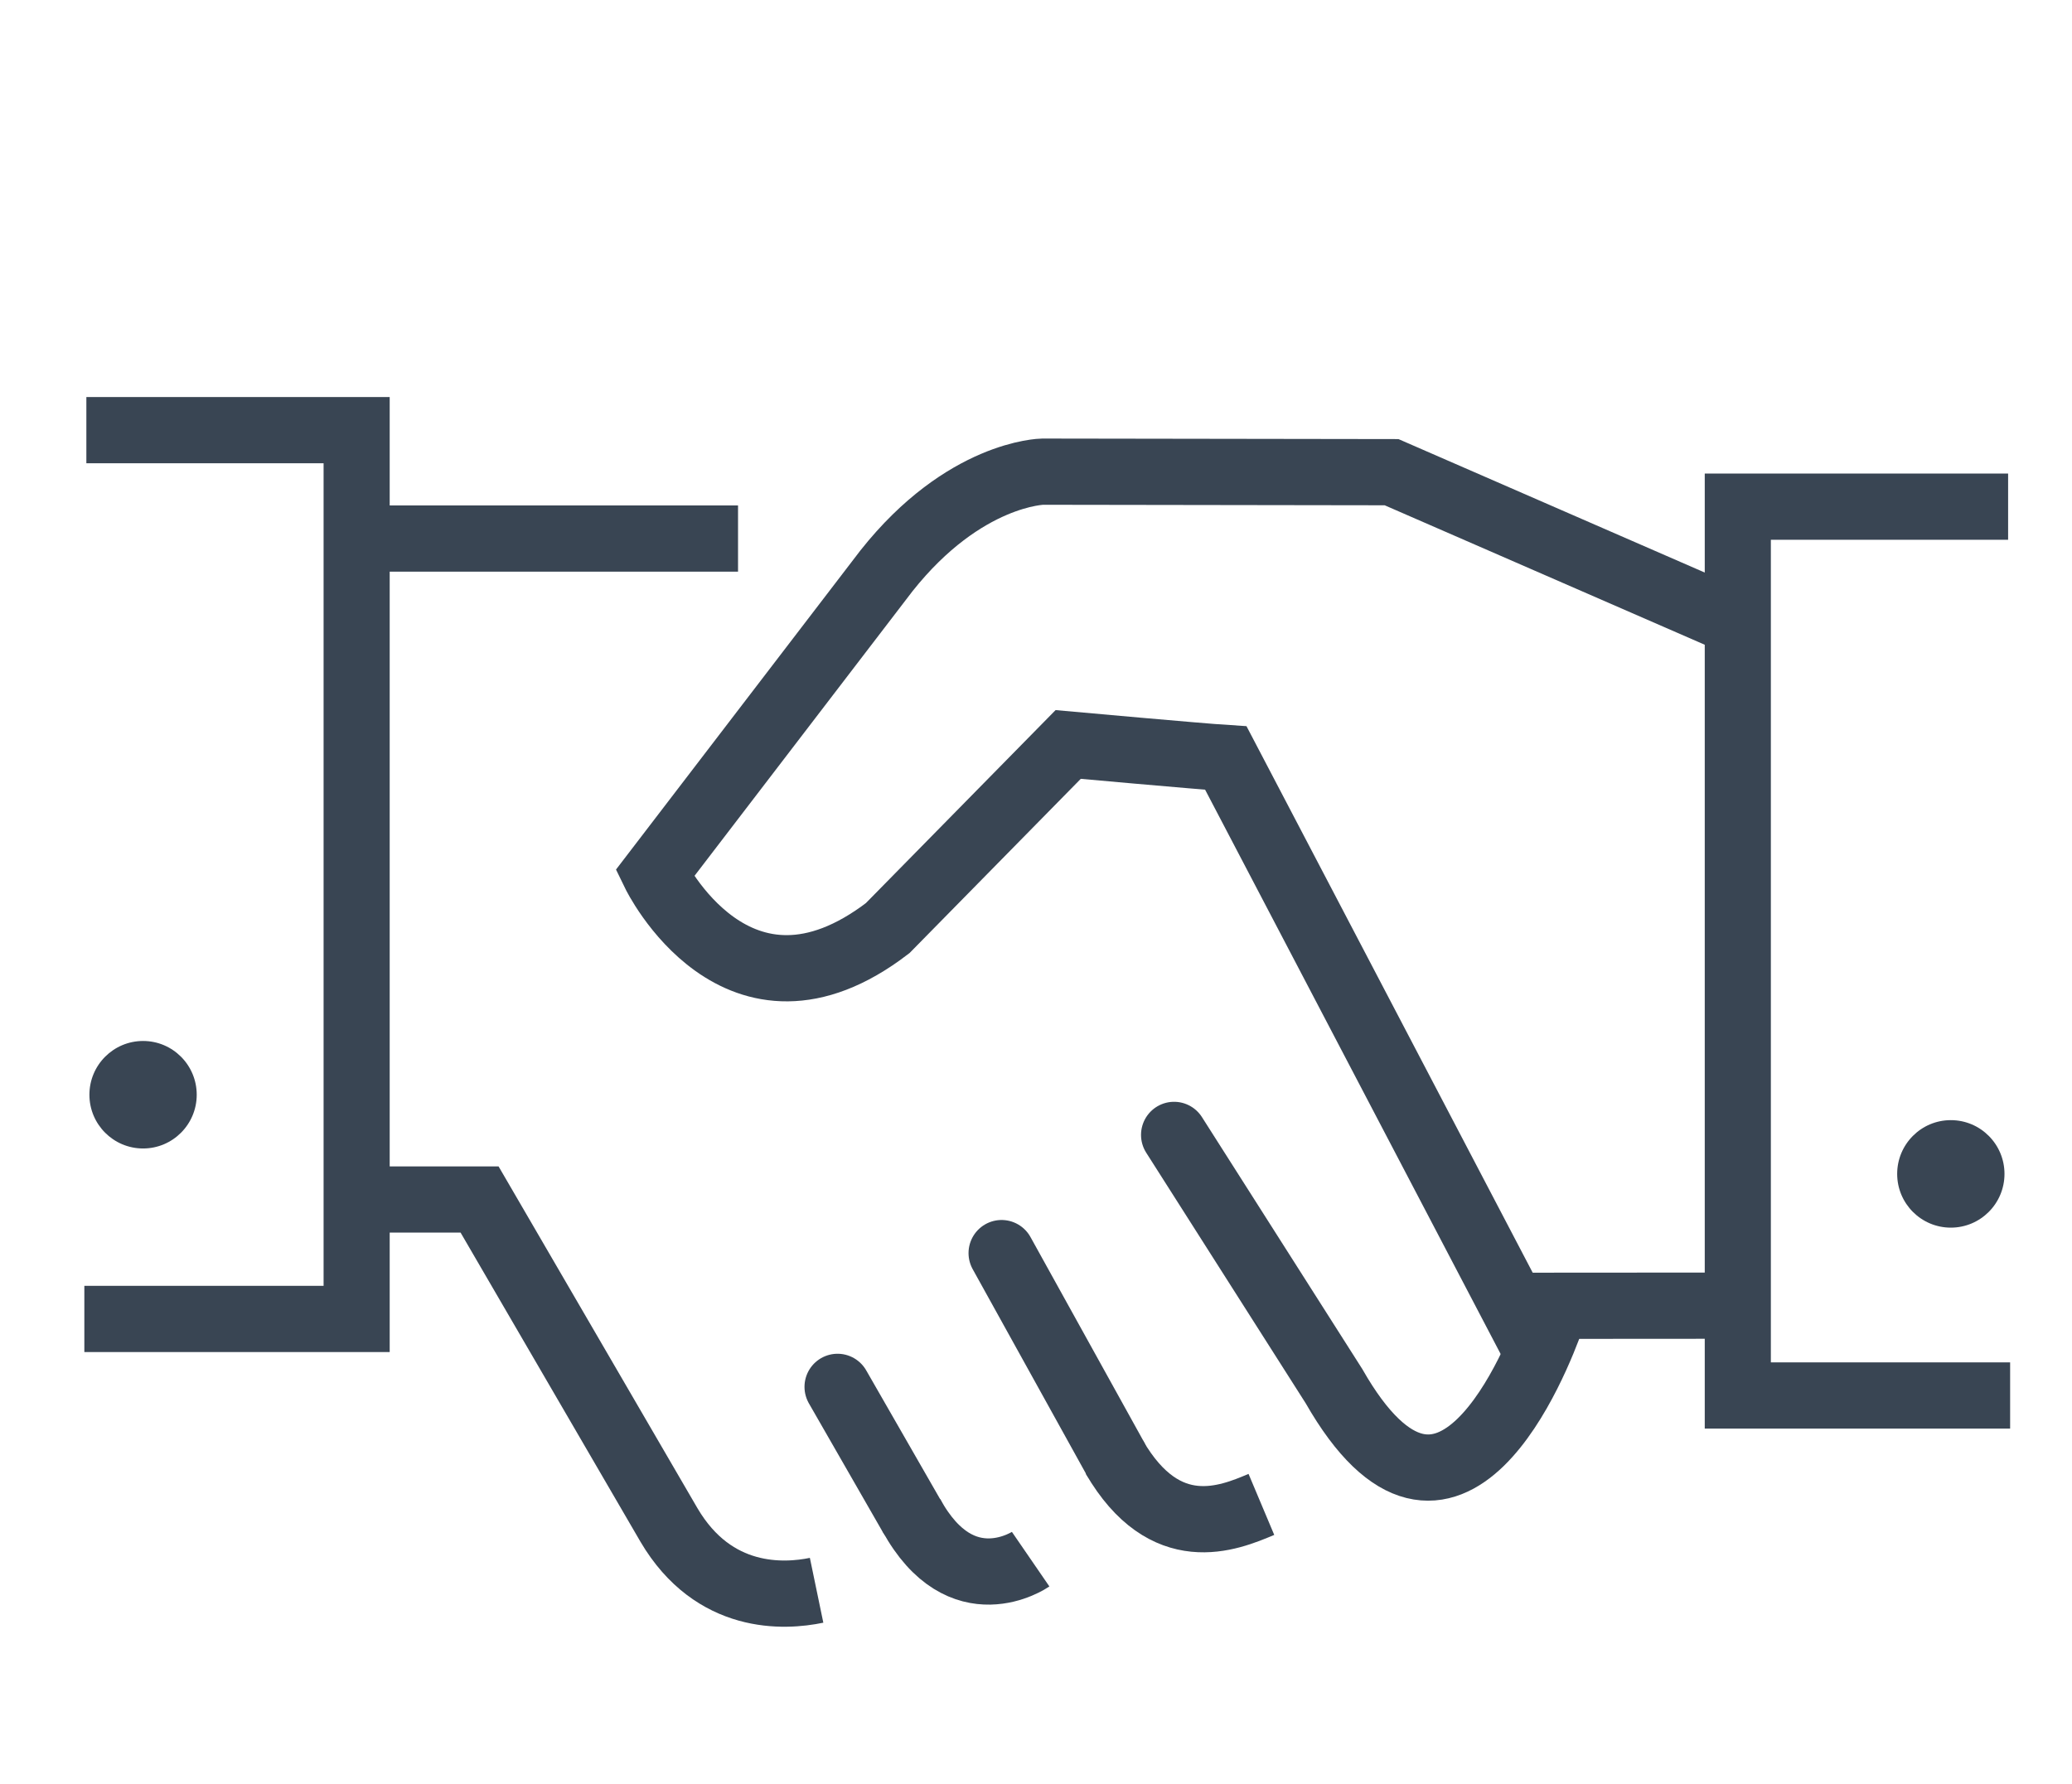
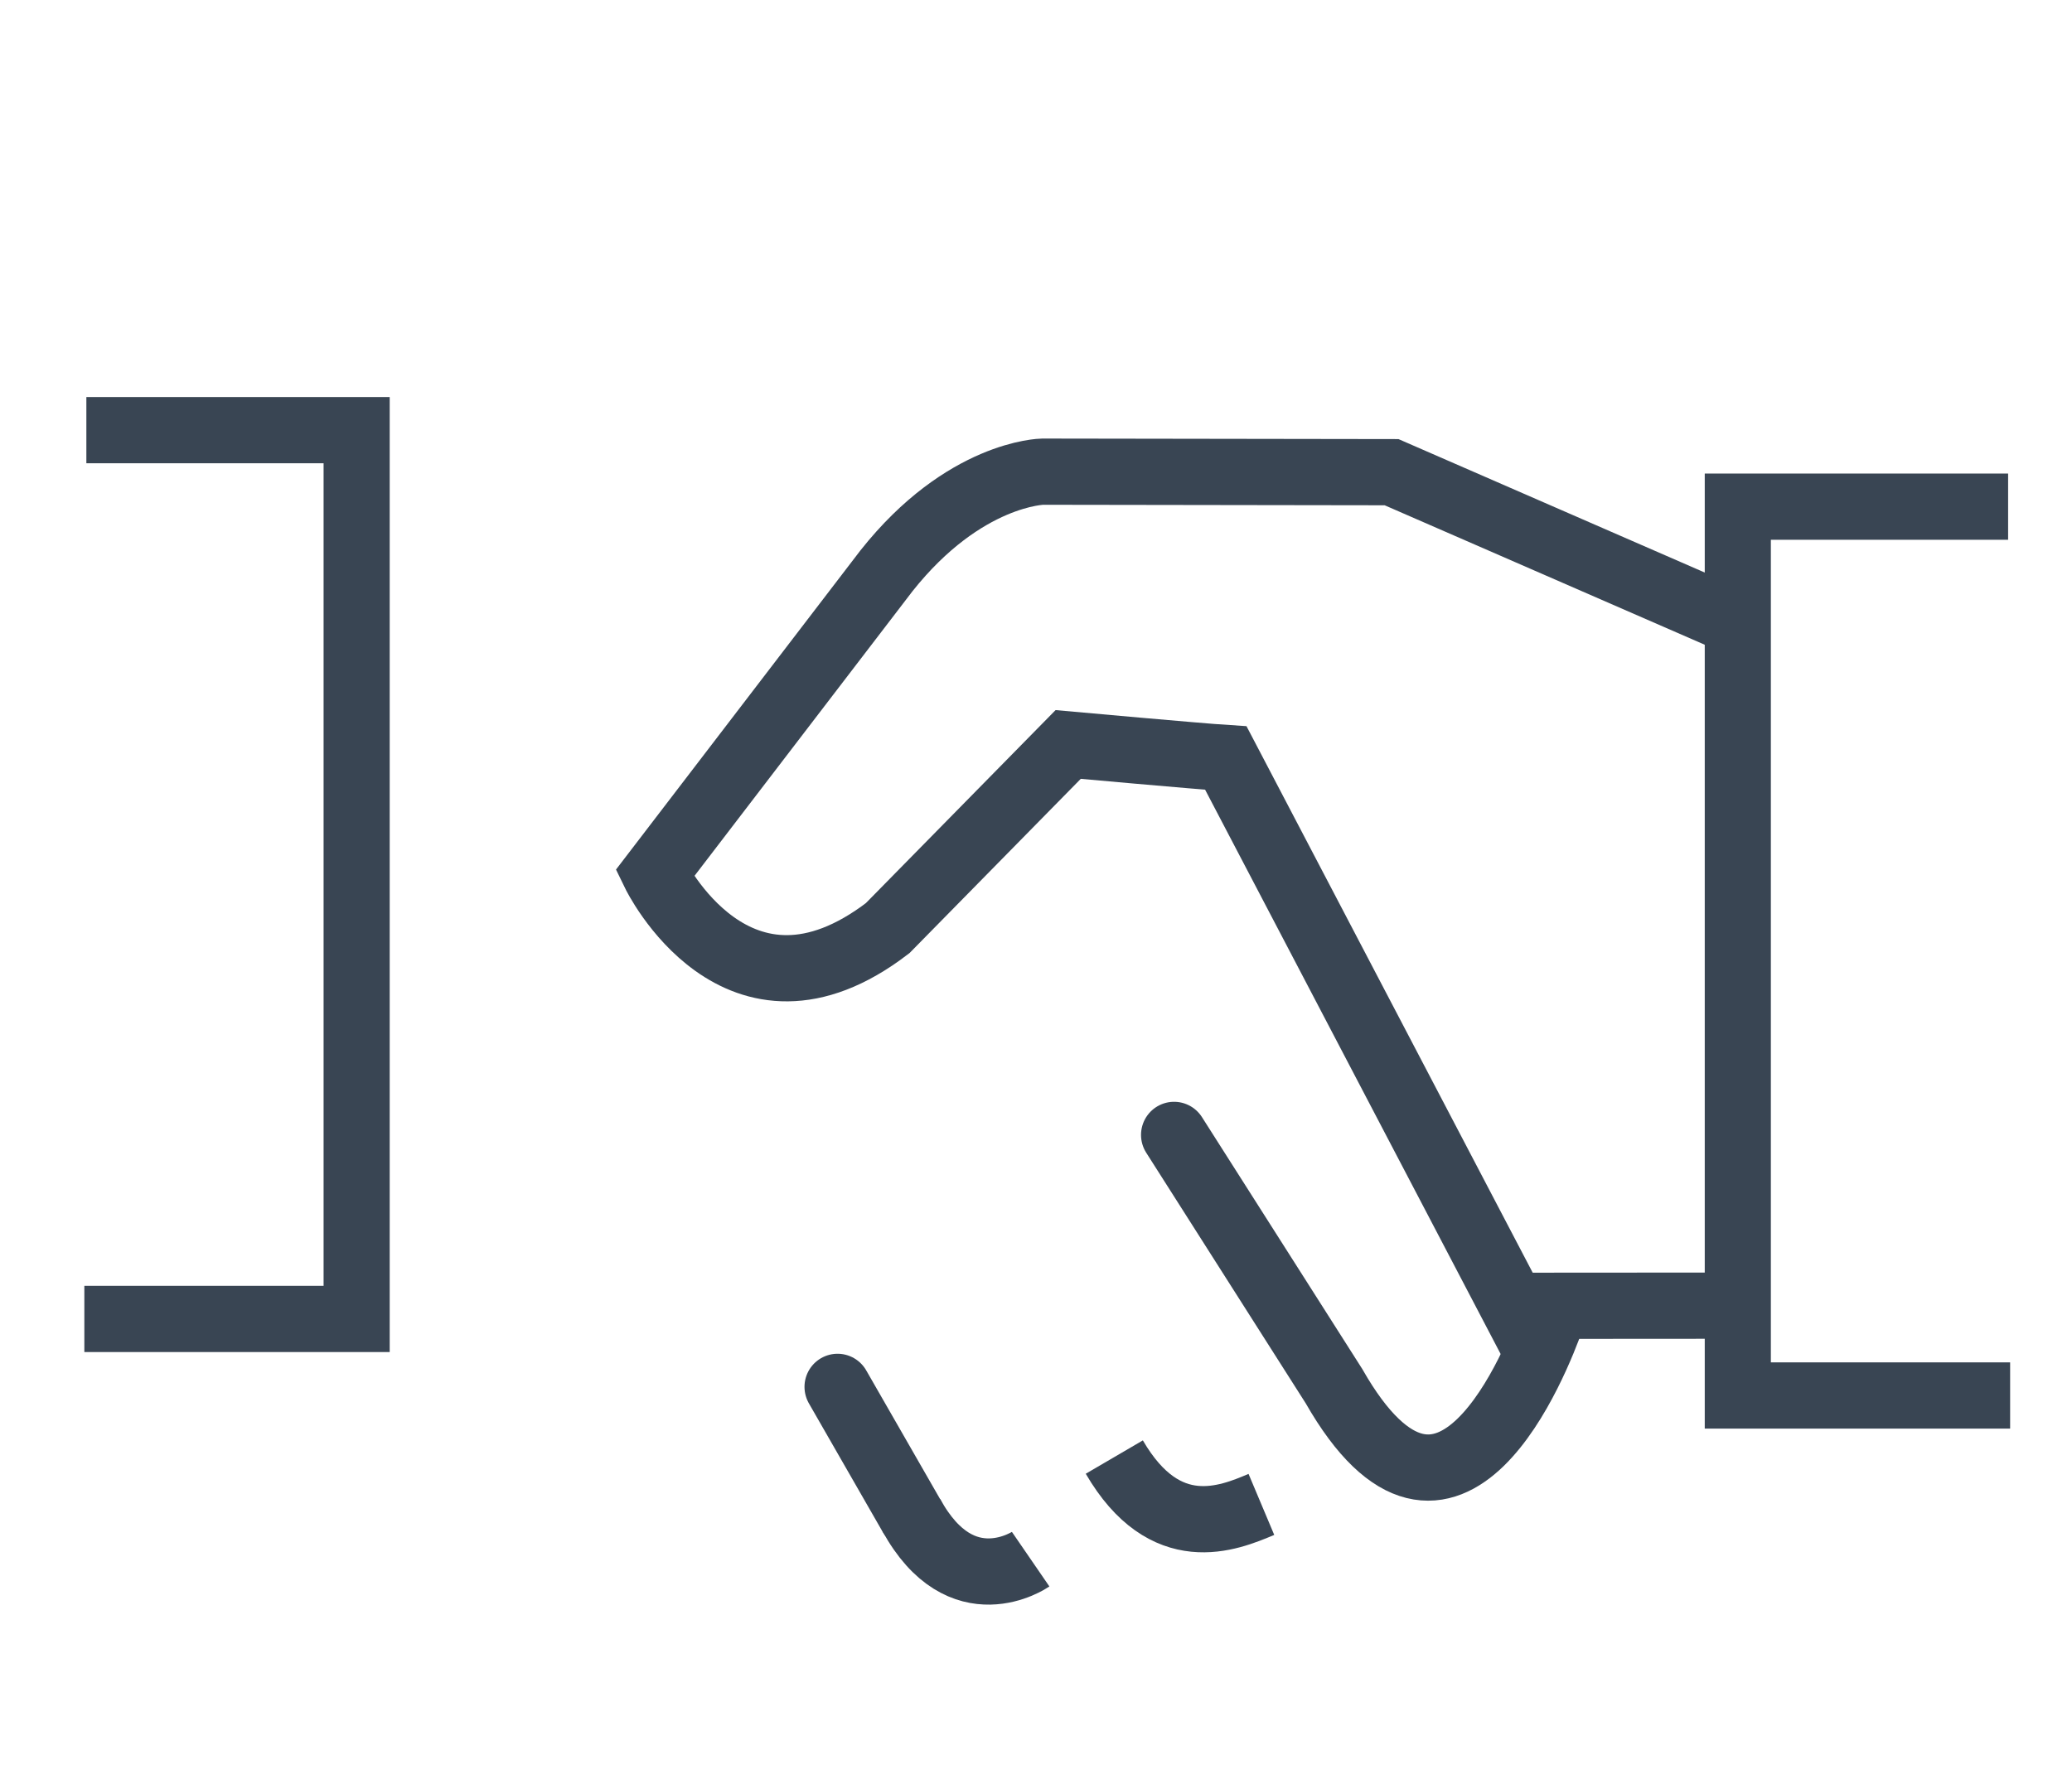
<svg xmlns="http://www.w3.org/2000/svg" width="72" height="62" xml:space="preserve" overflow="hidden">
  <defs>
    <clipPath id="clip0">
      <rect x="729" y="394" width="72" height="62" />
    </clipPath>
  </defs>
  <g clip-path="url(#clip0)" transform="translate(-729 -394)">
    <path d="M55.388 49.251 62.976 49.246" stroke="#394553" stroke-width="2.297" stroke-miterlimit="10" fill="none" transform="matrix(1 0 0 1.002 726.334 390.036)" />
-     <path d="M31.042 59.119C29.922 59.352 27.471 59.496 25.913 56.856L19.331 45.564 15.338 45.564" stroke="#394553" stroke-width="2.297" stroke-miterlimit="10" fill="none" transform="matrix(1 0 0 1.002 726.334 390.036)" />
-     <path d="M37.47 47.423 41.41 54.524" stroke="#394553" stroke-width="2.297" stroke-linecap="round" stroke-miterlimit="10" fill="none" transform="matrix(1 0 0 1.002 726.334 390.036)" />
    <path d="M31.77 52.063 34.327 56.509" stroke="#394553" stroke-width="2.297" stroke-linecap="round" stroke-miterlimit="10" fill="none" transform="matrix(1 0 0 1.002 726.334 390.036)" />
    <path d="M46.498 56.14C45.351 56.624 43.156 57.533 41.387 54.498" stroke="#394553" stroke-width="2.297" stroke-miterlimit="10" fill="none" transform="matrix(1 0 0 1.002 726.334 390.036)" />
    <path d="M38.48 58.04C38.48 58.04 36.078 59.693 34.331 56.507" stroke="#394553" stroke-width="2.297" stroke-miterlimit="10" fill="none" transform="matrix(1 0 0 1.002 726.334 390.036)" />
-     <path d="M15.322 22.637 28.312 22.637" stroke="#394553" stroke-width="2.297" stroke-miterlimit="10" fill="none" transform="matrix(1 0 0 1.002 726.334 390.036)" />
    <path d="M5.667 18.877 15.059 18.877 15.059 49.707 5.597 49.707" stroke="#394553" stroke-width="2.297" stroke-miterlimit="10" fill="none" transform="matrix(1 0 0 1.002 726.334 390.036)" />
    <path d="M72.446 21.531 63.053 21.531 63.053 52.362 72.516 52.362" stroke="#394553" stroke-width="2.297" stroke-miterlimit="10" fill="none" transform="matrix(1 0 0 1.002 726.334 390.036)" />
    <path d="M55.883 50.493 45.263 30.25C44.362 30.193 39.784 29.78 39.784 29.78L33.512 36.15C28.278 40.152 25.415 34.255 25.415 34.255L33.473 23.752C36.174 20.356 38.894 20.317 38.894 20.317L51.022 20.335 62.901 25.502" stroke="#394553" stroke-width="2.297" stroke-miterlimit="10" fill="none" transform="matrix(1 0 0 1.002 726.334 390.036)" />
    <path d="M56.581 49.685C56.098 51.047 53.009 59.013 49.02 52.037L43.464 43.323" stroke="#394553" stroke-width="2.297" stroke-linecap="round" stroke-miterlimit="10" fill="none" transform="matrix(1 0 0 1.002 726.334 390.036)" />
-     <path d="M72.32 44.676C72.32 45.705 71.485 46.54 70.455 46.54 69.426 46.54 68.591 45.705 68.591 44.676 68.591 43.646 69.426 42.811 70.455 42.811 71.485 42.811 72.32 43.646 72.32 44.676Z" fill="#394553" transform="matrix(1 0 0 1.002 726.334 390.036)" />
-     <path d="M9.502 41.93C9.502 42.959 8.667 43.794 7.638 43.794 6.608 43.794 5.773 42.959 5.773 41.93 5.773 40.9 6.608 40.065 7.638 40.065 8.667 40.065 9.502 40.9 9.502 41.93Z" fill="#394553" transform="matrix(1 0 0 1.002 726.334 390.036)" />
  </g>
</svg>